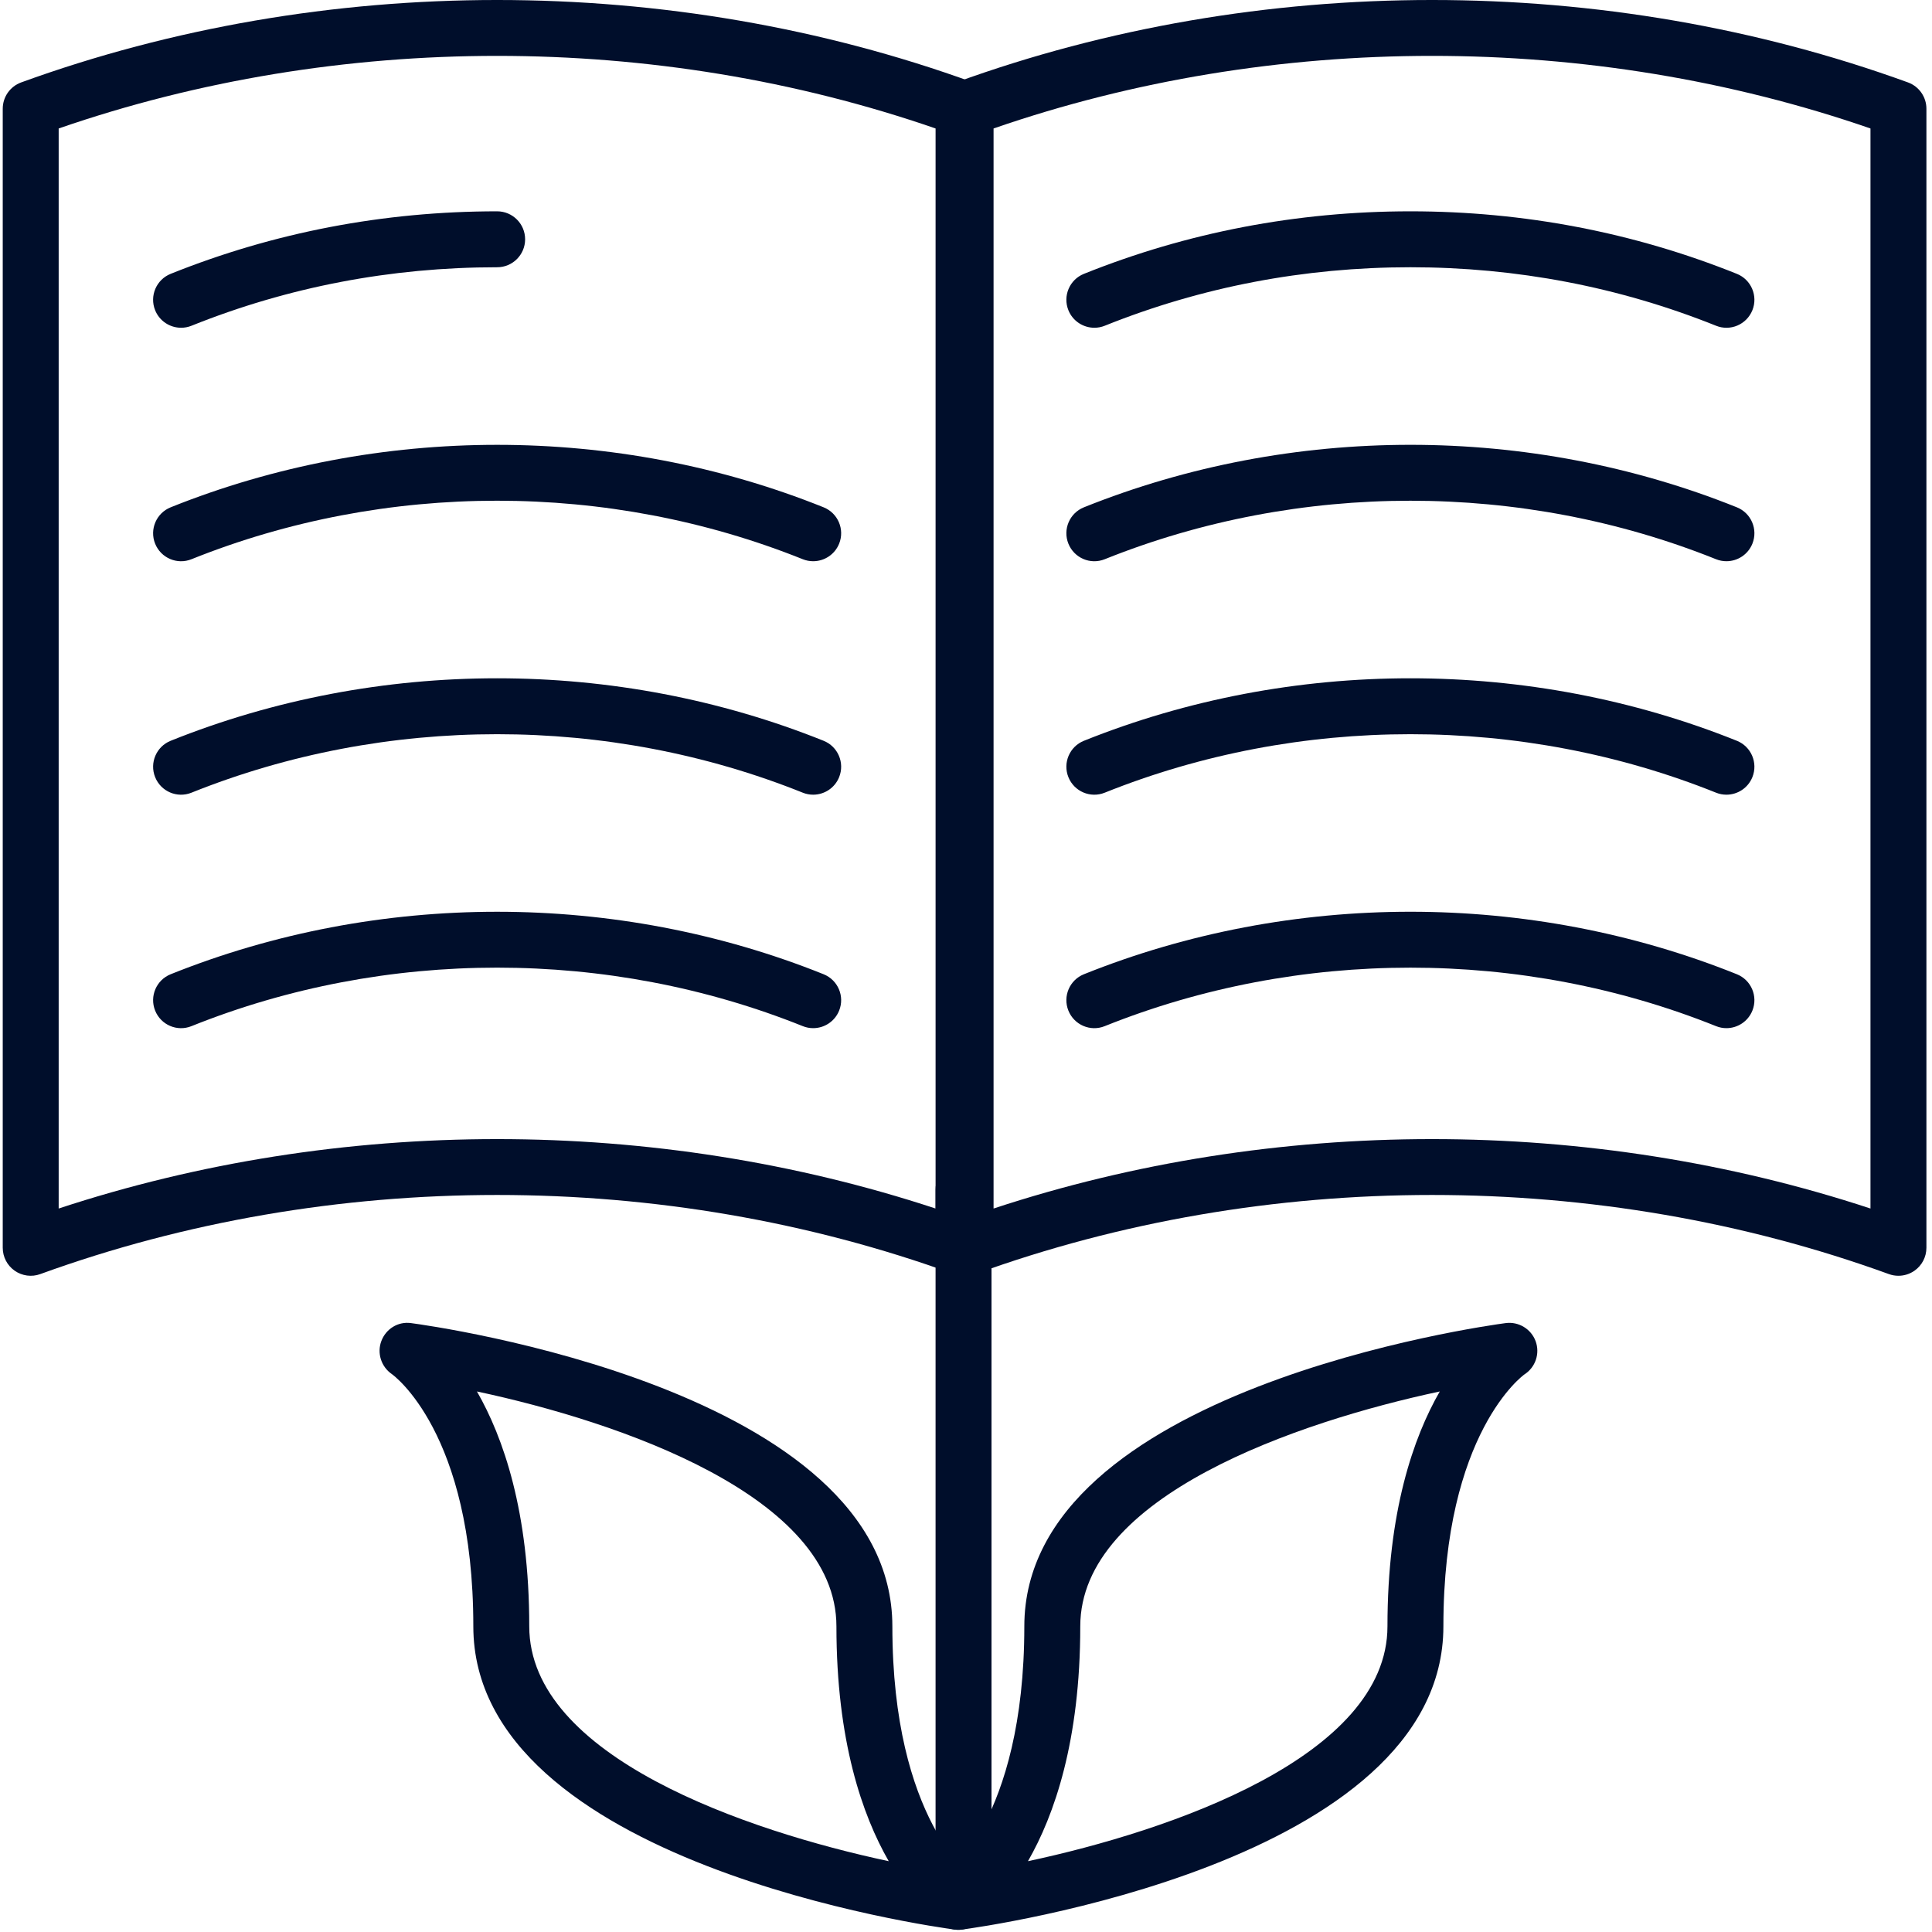
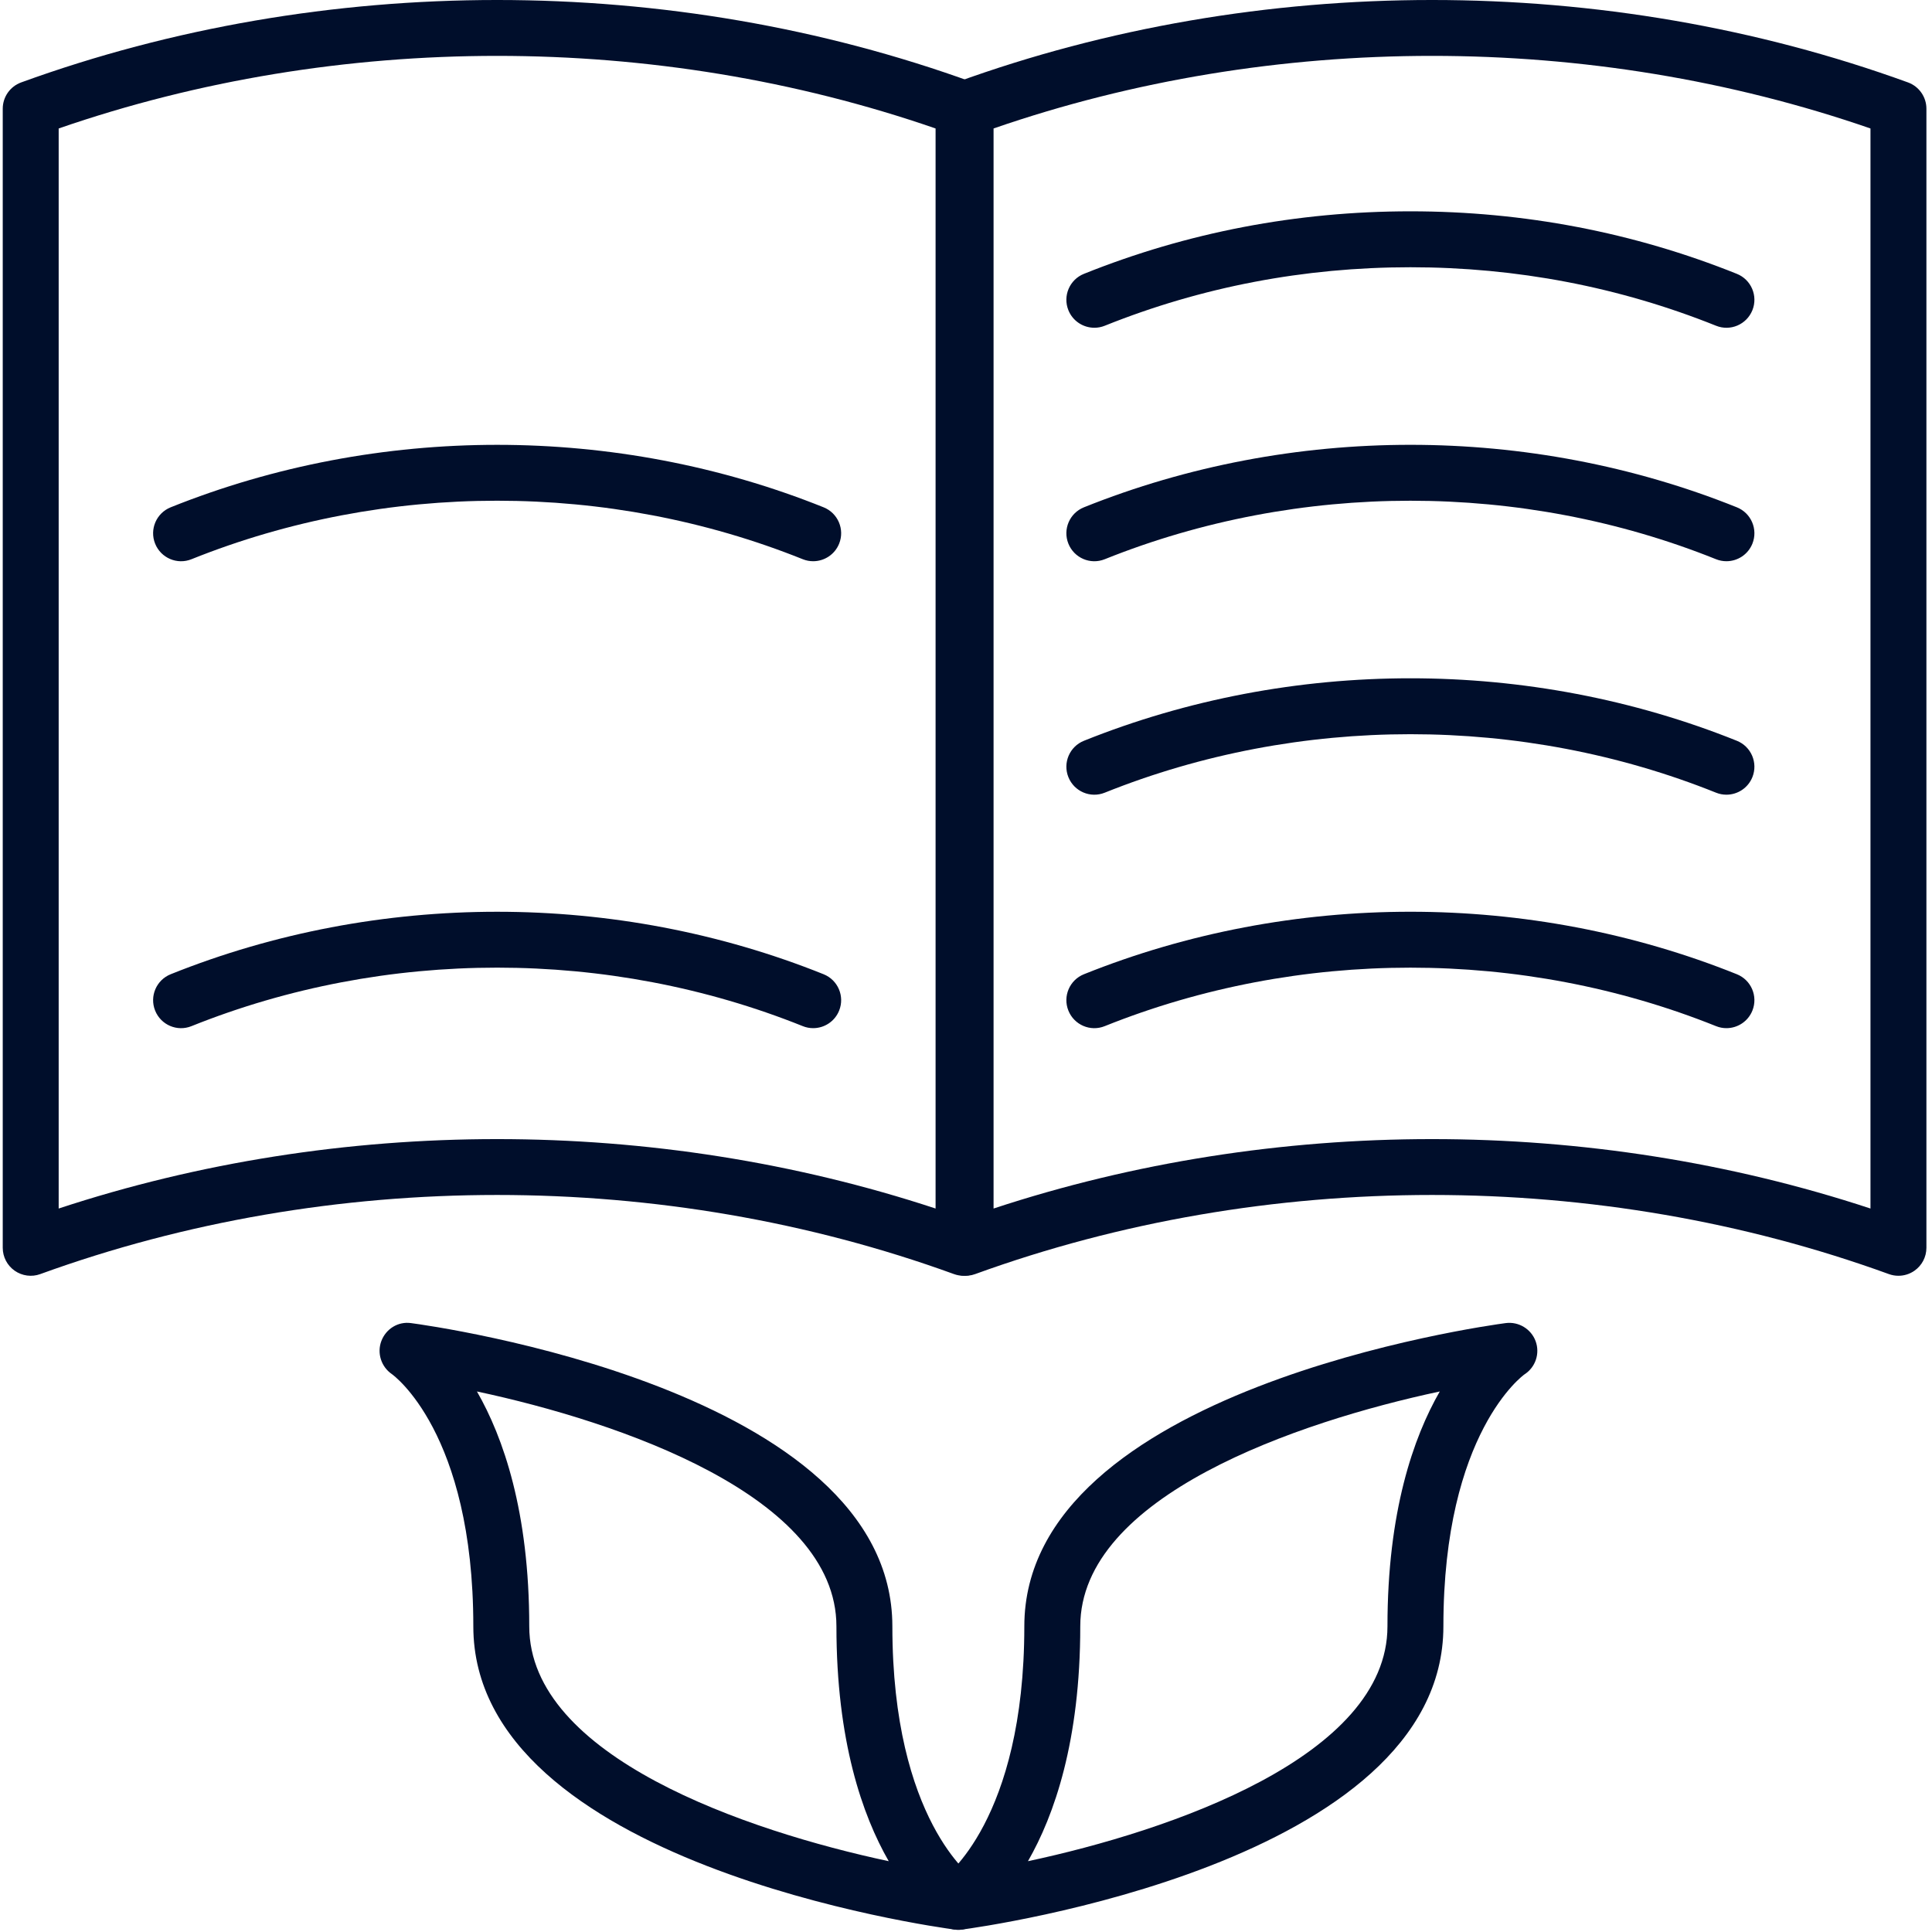
<svg xmlns="http://www.w3.org/2000/svg" version="1.1" id="Ebene_1" x="0px" y="0px" width="283.46px" height="283.46px" viewBox="0 0 283.46 283.46" enable-background="new 0 0 283.46 283.46" xml:space="preserve">
  <g>
    <g>
      <path fill="#000E2B" d="M278.537,187.179c-0.472,0-0.946-0.08-1.401-0.246c-42.602-15.479-91.466-15.479-134.064,0    c-1.257,0.46-2.657,0.27-3.756-0.497c-1.095-0.769-1.749-2.022-1.749-3.361V15.95c0-1.726,1.083-3.267,2.703-3.857    c44.379-16.123,95.286-16.125,139.668,0c1.621,0.59,2.702,2.132,2.702,3.857v167.125c0,1.339-0.653,2.592-1.749,3.361    C280.191,186.926,279.367,187.179,278.537,187.179z M210.103,167.127c21.866,0,43.727,3.396,64.33,10.186V18.849    c-41.053-14.202-87.606-14.202-128.659,0v158.464C166.376,170.522,188.238,167.127,210.103,167.127z" />
    </g>
  </g>
  <g>
    <g>
      <path fill="#000E2B" d="M141.37,187.179c-0.472,0-0.946-0.08-1.401-0.246c-42.601-15.479-91.463-15.479-134.062,0    c-1.255,0.46-2.656,0.27-3.756-0.497c-1.095-0.769-1.749-2.022-1.749-3.361V15.95c0-1.726,1.081-3.267,2.702-3.857    c44.379-16.123,95.289-16.125,139.667,0c1.622,0.59,2.703,2.132,2.703,3.857v167.125c0,1.339-0.653,2.592-1.749,3.361    C143.025,186.926,142.201,187.179,141.37,187.179z M72.937,167.127c21.865,0,43.728,3.396,64.33,10.186V18.849    c-41.049-14.2-87.602-14.202-128.658,0v158.464C29.212,170.522,51.075,167.127,72.937,167.127z" />
    </g>
  </g>
  <g>
    <g>
-       <path fill="#000E2B" d="M26.569,48.088c-1.627,0-3.166-0.973-3.81-2.575c-0.844-2.103,0.177-4.491,2.279-5.335    c15.157-6.088,31.272-9.174,47.902-9.174c2.266,0,4.104,1.837,4.104,4.104c0,2.265-1.837,4.103-4.104,4.103    c-15.577,0-30.665,2.888-44.843,8.581C27.598,47.995,27.079,48.088,26.569,48.088z" />
-     </g>
+       </g>
  </g>
  <g>
    <g>
      <path fill="#000E2B" d="M119.308,82.342c-0.51,0-1.027-0.094-1.529-0.296c-28.5-11.442-61.187-11.442-89.681,0    c-2.1,0.852-4.494-0.177-5.338-2.279c-0.844-2.103,0.177-4.491,2.279-5.335c30.441-12.222,65.358-12.222,95.8,0    c2.101,0.844,3.123,3.233,2.277,5.335C122.473,81.37,120.933,82.342,119.308,82.342z" />
    </g>
  </g>
  <g>
    <g>
-       <path fill="#000E2B" d="M119.308,116.596c-0.51,0-1.027-0.093-1.528-0.296c-28.502-11.439-61.185-11.439-89.683,0    c-2.104,0.849-4.492-0.174-5.336-2.279c-0.844-2.103,0.177-4.491,2.28-5.335c30.44-12.225,65.357-12.225,95.796,0    c2.104,0.844,3.125,3.232,2.28,5.335C122.473,115.624,120.933,116.596,119.308,116.596z" />
-     </g>
+       </g>
  </g>
  <g>
    <g>
      <path fill="#000E2B" d="M119.308,150.85c-0.51,0-1.027-0.094-1.528-0.297c-28.502-11.442-61.185-11.442-89.683,0    c-2.104,0.854-4.492-0.174-5.336-2.279c-0.844-2.103,0.177-4.491,2.28-5.335c30.44-12.222,65.357-12.222,95.796,0    c2.104,0.844,3.125,3.232,2.28,5.335C122.473,149.877,120.933,150.85,119.308,150.85z" />
    </g>
  </g>
  <g>
    <g>
      <path fill="#000E2B" d="M160.562,48.088c-1.625,0-3.166-0.973-3.81-2.575c-0.844-2.103,0.176-4.491,2.279-5.335    c15.157-6.088,31.272-9.174,47.901-9.174c16.621,0,32.737,3.085,47.897,9.174c2.103,0.844,3.123,3.232,2.279,5.335    c-0.846,2.102-3.235,3.131-5.336,2.278c-14.187-5.693-29.272-8.581-44.84-8.581c-15.576,0-30.663,2.888-44.841,8.581    C161.589,47.995,161.07,48.088,160.562,48.088z" />
    </g>
  </g>
  <g>
    <g>
      <path fill="#000E2B" d="M253.298,82.342c-0.509,0-1.025-0.094-1.528-0.296c-28.495-11.439-61.183-11.439-89.679,0    c-2.106,0.852-4.494-0.177-5.339-2.279c-0.844-2.103,0.176-4.491,2.279-5.335c30.443-12.225,65.358-12.225,95.798,0    c2.103,0.844,3.123,3.233,2.279,5.335C256.464,81.37,254.926,82.342,253.298,82.342z" />
    </g>
  </g>
  <g>
    <g>
      <path fill="#000E2B" d="M253.298,116.596c-0.509,0-1.025-0.093-1.526-0.296c-28.499-11.439-61.182-11.439-89.684,0    c-2.104,0.849-4.491-0.174-5.336-2.279c-0.844-2.103,0.176-4.491,2.28-5.335c30.441-12.225,65.358-12.225,95.797,0    c2.103,0.844,3.123,3.232,2.279,5.335C256.464,115.624,254.926,116.596,253.298,116.596z" />
    </g>
  </g>
  <g>
    <g>
      <path fill="#000E2B" d="M253.298,150.85c-0.509,0-1.025-0.094-1.526-0.297c-28.499-11.439-61.182-11.439-89.684,0    c-2.104,0.854-4.491-0.174-5.336-2.279c-0.844-2.103,0.176-4.491,2.28-5.335c30.441-12.225,65.358-12.225,95.797,0    c2.103,0.844,3.123,3.232,2.279,5.335C256.464,149.877,254.926,150.85,253.298,150.85z" />
    </g>
  </g>
  <g>
    <g>
-       <path fill="#000E2B" d="M141.368,282.898c-2.265,0-4.103-1.838-4.103-4.103V174.521c0-2.265,1.838-4.104,4.103-4.104    c2.267,0,4.104,1.838,4.104,4.104v104.274C145.472,281.061,143.635,282.898,141.368,282.898z" />
-     </g>
+       </g>
  </g>
  <g>
    <g>
      <path fill="#000E2B" d="M140.602,283.139c-0.175,0-0.353-0.011-0.531-0.035c-2.885-0.382-70.626-9.722-70.626-44.491    c0-28.497-11.827-36.92-11.947-37.003c-1.568-1.071-2.22-3.096-1.541-4.87c0.678-1.774,2.441-2.88,4.343-2.618    c2.886,0.382,70.626,9.722,70.626,44.491c0,28.496,11.829,36.919,11.95,37.002c1.565,1.071,2.218,3.096,1.539,4.87    C143.8,282.092,142.283,283.139,140.602,283.139z M69.976,204.154c3.866,6.729,7.675,17.632,7.675,34.46    c0,19.125,31.915,30.016,52.743,34.458c-3.866-6.729-7.675-17.631-7.675-34.458C122.719,219.488,90.804,208.597,69.976,204.154z" />
    </g>
  </g>
  <g>
    <g>
      <path fill="#000E2B" d="M140.604,283.139c-1.702,0-3.252-1.061-3.851-2.693c-0.66-1.803,0.02-3.826,1.636-4.865    c0.071-0.048,11.898-8.472,11.898-36.968c0-34.77,67.744-44.109,70.627-44.491c1.886-0.251,3.729,0.854,4.391,2.658    c0.66,1.803-0.019,3.825-1.634,4.864c-0.073,0.048-11.899,8.472-11.899,36.969c0,34.769-67.745,44.109-70.629,44.491    C140.964,283.128,140.783,283.139,140.604,283.139z M211.241,204.154c-20.83,4.443-52.746,15.334-52.746,34.46    c0,16.83-3.81,27.729-7.675,34.458c20.828-4.442,52.746-15.333,52.746-34.458C203.566,221.783,207.375,210.883,211.241,204.154z" />
    </g>
  </g>
</svg>